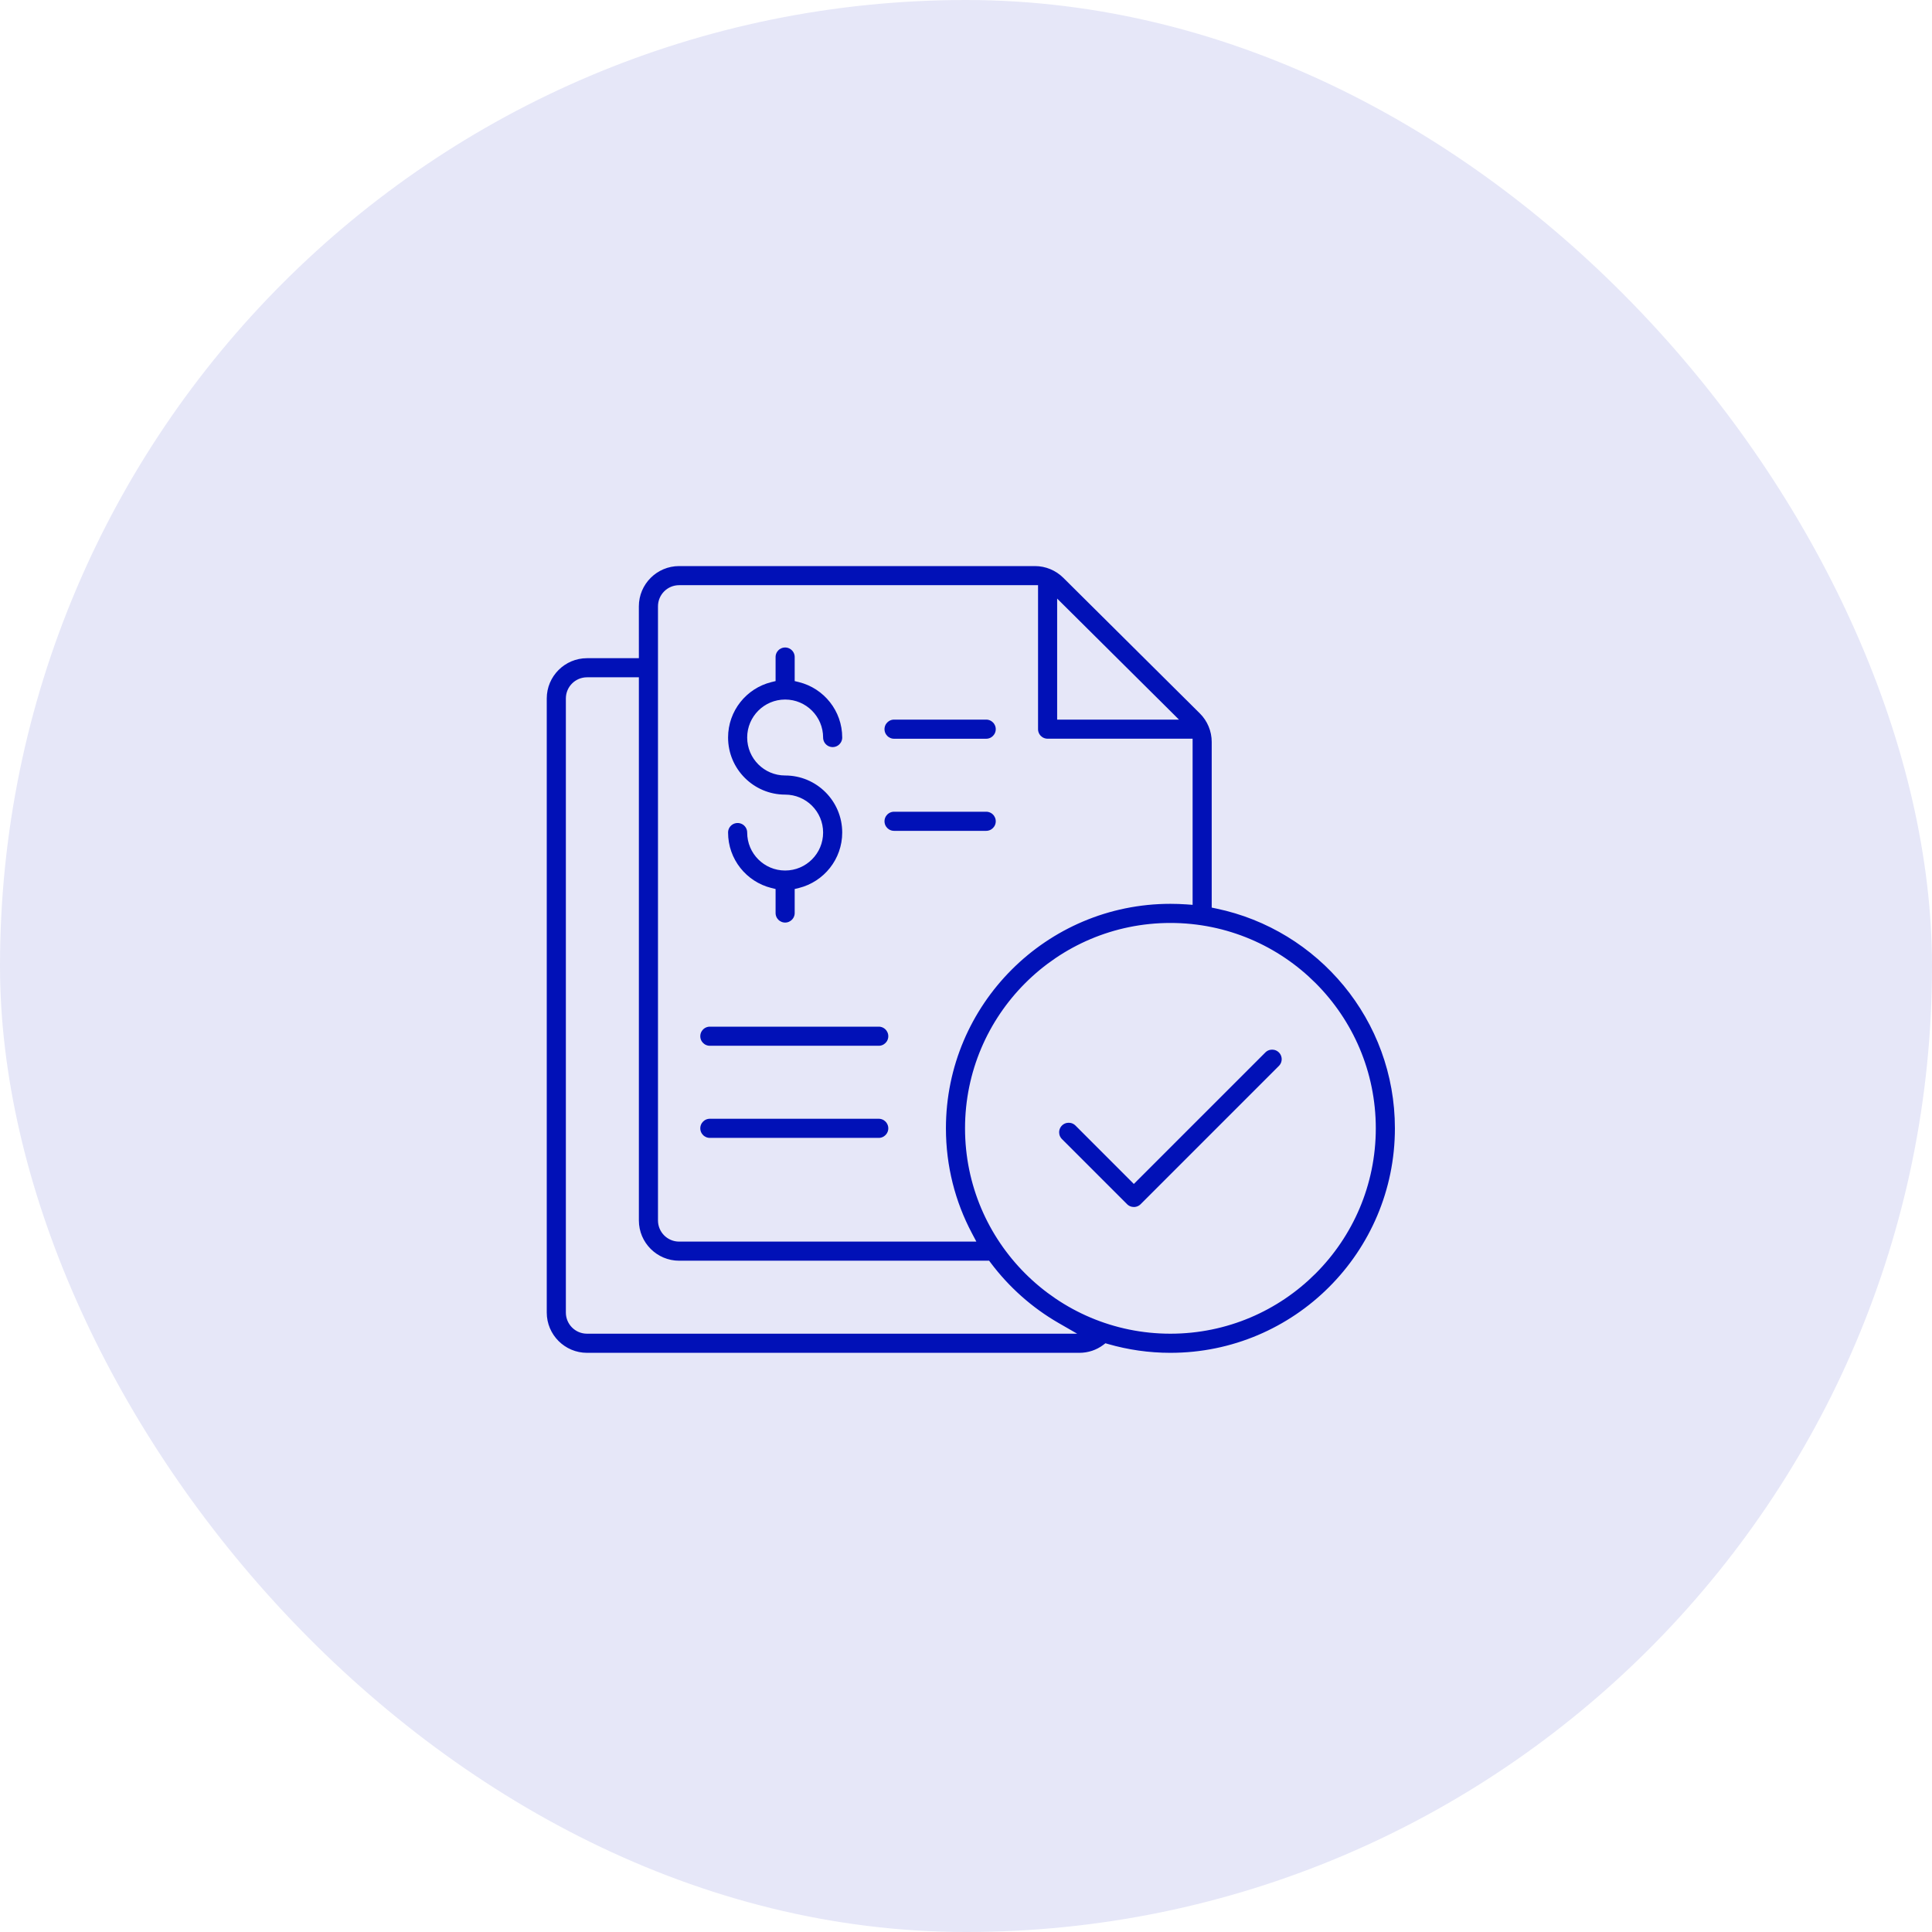
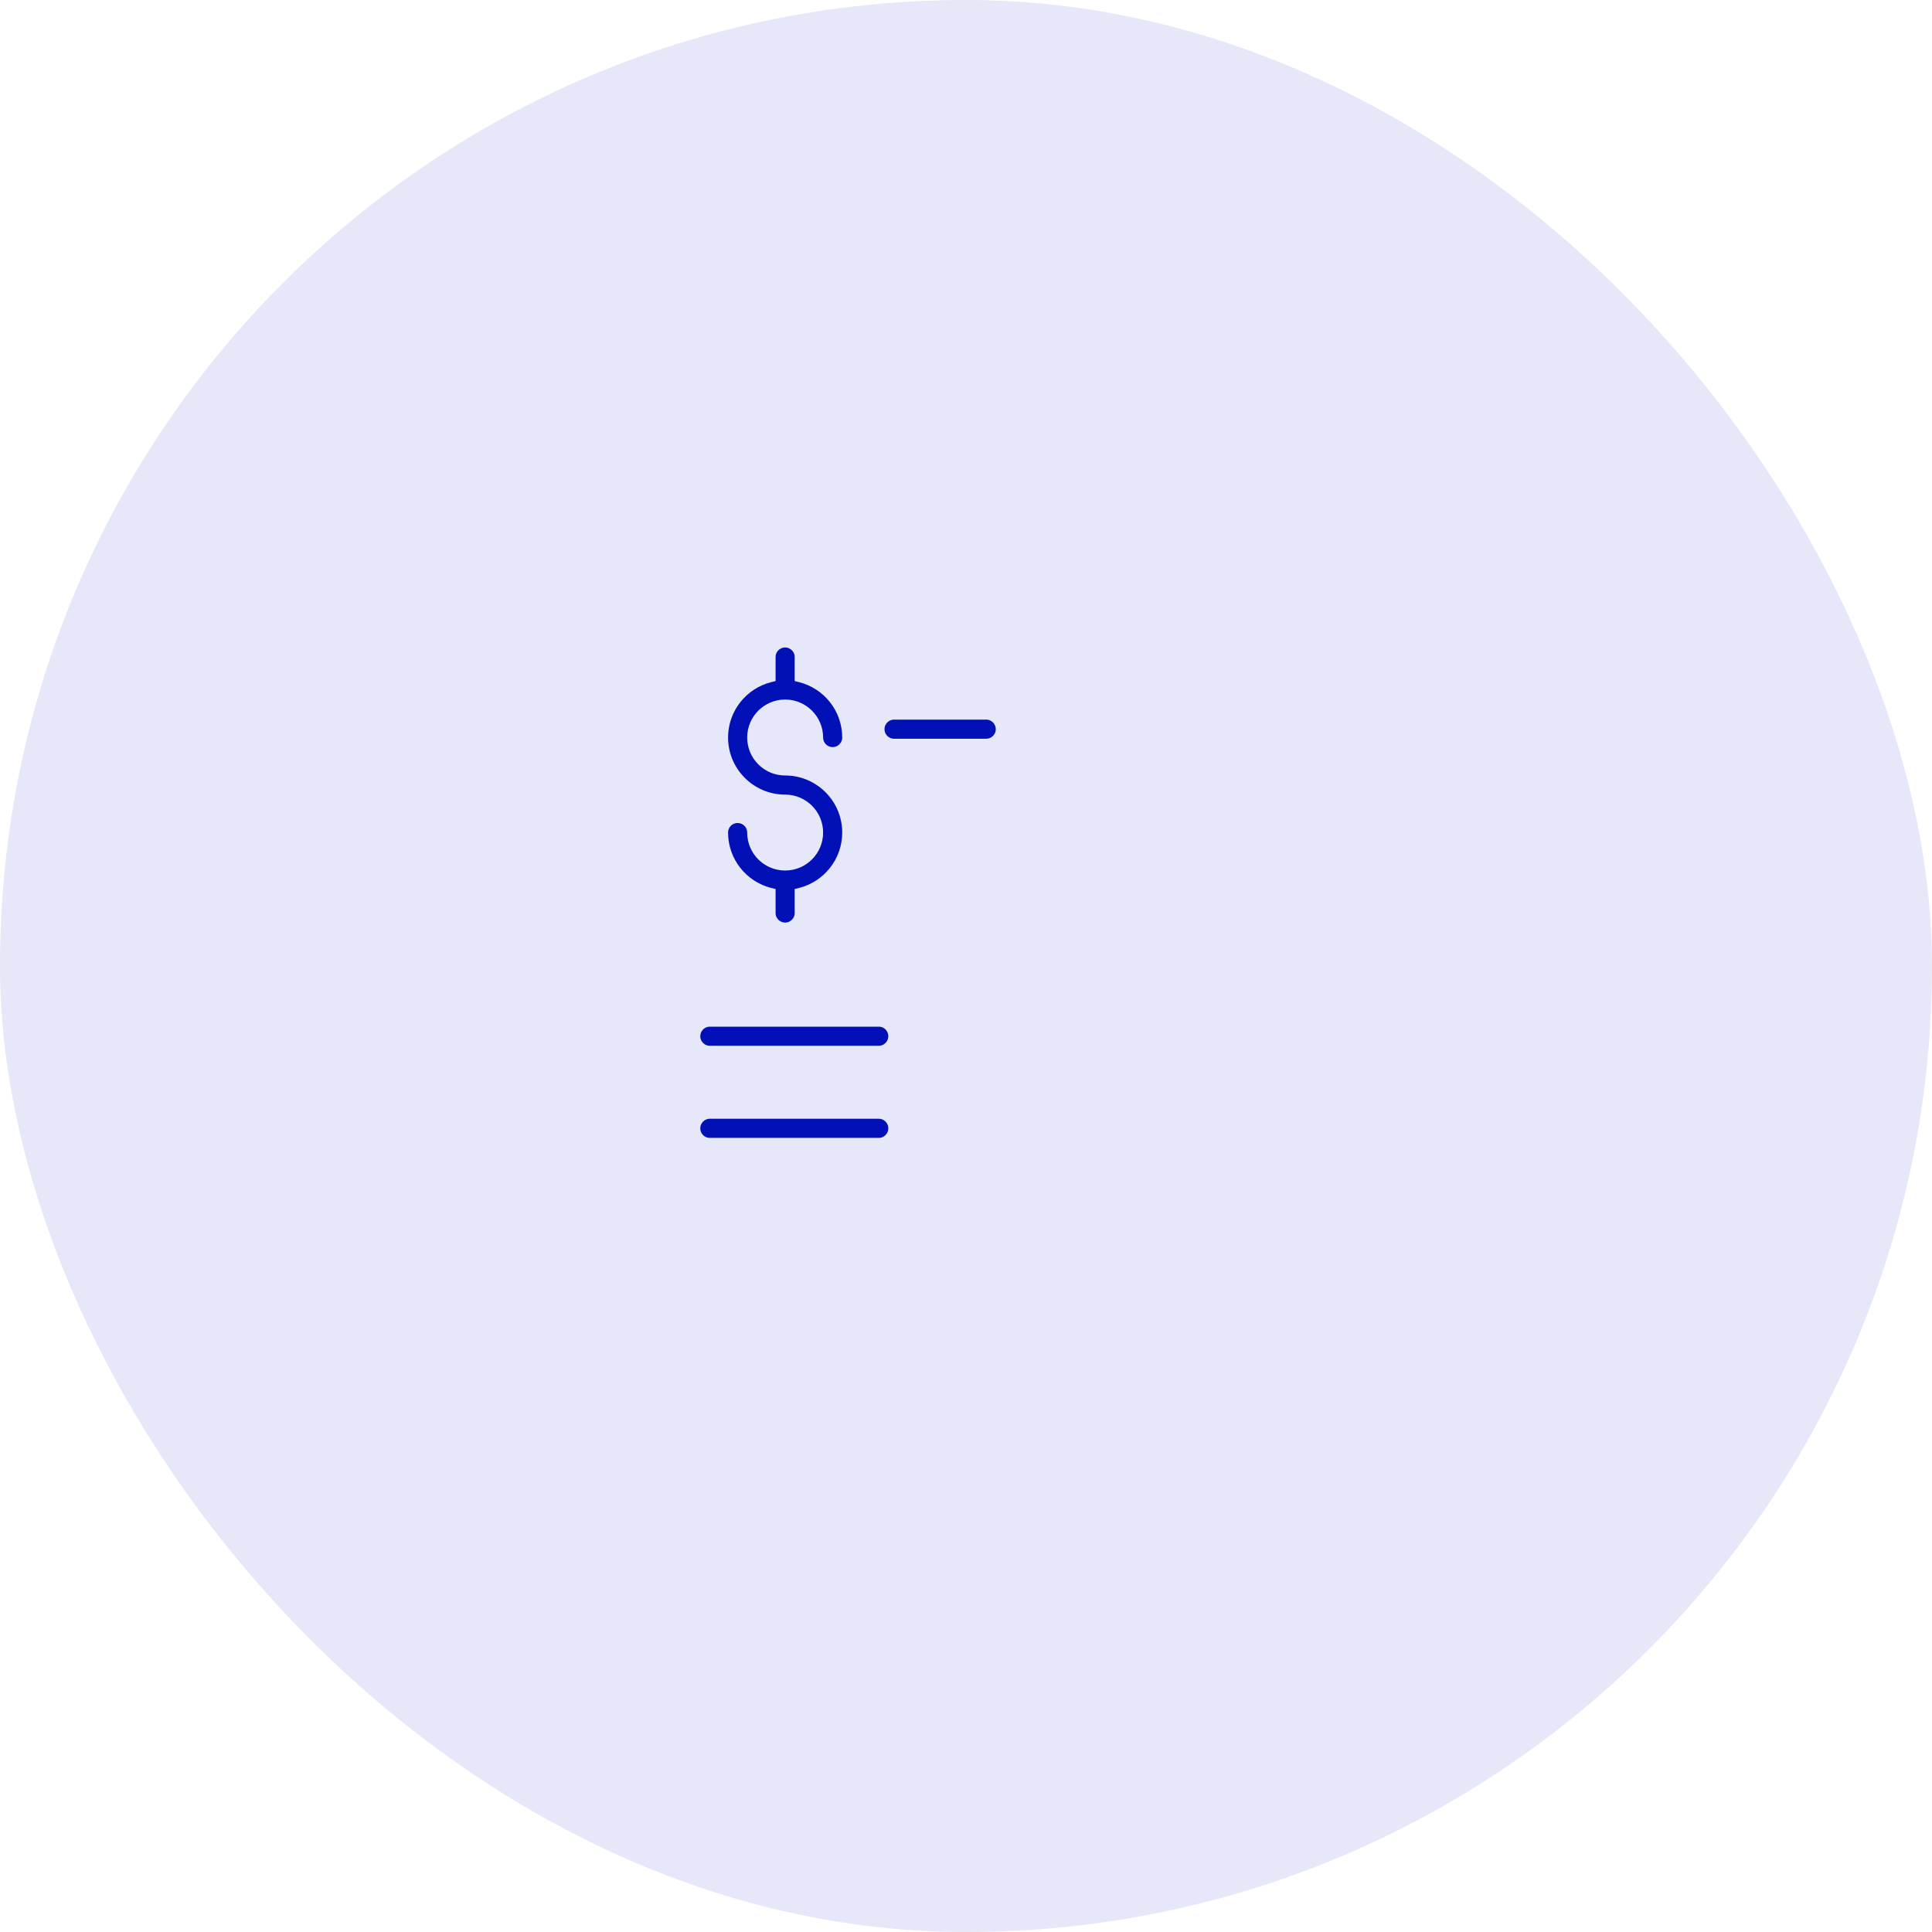
<svg xmlns="http://www.w3.org/2000/svg" width="100" height="100" viewBox="0 0 100 100" fill="none">
  <rect width="100" height="100" rx="50" fill="#E6E7F8" />
  <path d="M39.88 35.163L39.994 35.135V35.018V34.008C39.994 33.652 40.283 33.364 40.639 33.364C40.993 33.364 41.283 33.653 41.283 34.008V35.018V35.135L41.397 35.163C42.744 35.501 43.743 36.721 43.743 38.174C43.743 38.529 43.454 38.819 43.098 38.819C42.742 38.819 42.454 38.529 42.454 38.174C42.454 37.172 41.642 36.358 40.639 36.358C39.636 36.358 38.824 37.172 38.824 38.174C38.824 39.175 39.636 39.989 40.639 39.989C42.352 39.989 43.743 41.38 43.743 43.093C43.743 44.544 42.744 45.765 41.397 46.105L41.283 46.133V46.25V47.257C41.283 47.613 40.993 47.902 40.639 47.902C40.283 47.902 39.994 47.613 39.994 47.257V46.25V46.133L39.881 46.105C38.531 45.765 37.535 44.545 37.535 43.093C37.535 42.737 37.823 42.449 38.179 42.449C38.534 42.449 38.824 42.737 38.824 43.093C38.824 44.096 39.636 44.908 40.639 44.908C41.642 44.908 42.454 44.096 42.454 43.093C42.454 42.091 41.642 41.279 40.639 41.279C38.926 41.279 37.535 39.887 37.535 38.174C37.535 36.721 38.532 35.501 39.88 35.163Z" fill="#0111B7" stroke="#E6E7F8" stroke-width="0.3" />
  <path d="M51.045 38.387H46.277C45.921 38.387 45.632 38.098 45.632 37.742C45.632 37.386 45.921 37.097 46.277 37.097H51.045C51.401 37.097 51.69 37.386 51.69 37.742C51.69 38.098 51.401 38.387 51.045 38.387Z" fill="#0111B7" stroke="#E6E7F8" stroke-width="0.3" />
-   <path d="M51.045 43.154H46.277C45.921 43.154 45.632 42.866 45.632 42.51C45.632 42.153 45.921 41.865 46.277 41.865H51.045C51.401 41.865 51.69 42.153 51.69 42.51C51.69 42.866 51.401 43.154 51.045 43.154Z" fill="#0111B7" stroke="#E6E7F8" stroke-width="0.3" />
  <path d="M36.742 52.99H45.483C45.839 52.99 46.128 53.278 46.128 53.635C46.128 53.991 45.839 54.279 45.483 54.279H36.742C36.386 54.279 36.097 53.991 36.097 53.635C36.097 53.278 36.386 52.99 36.742 52.99Z" fill="#0111B7" stroke="#E6E7F8" stroke-width="0.3" />
  <path d="M36.742 57.757H45.483C45.839 57.757 46.128 58.046 46.128 58.402C46.128 58.758 45.839 59.047 45.483 59.047H36.742C36.386 59.047 36.097 58.758 36.097 58.402C36.097 58.046 36.386 57.757 36.742 57.757Z" fill="#0111B7" stroke="#E6E7F8" stroke-width="0.3" />
-   <path d="M32.768 33.918H32.918L32.918 33.768L32.917 31.384C32.917 31.384 32.917 31.384 32.917 31.384C32.917 30.152 33.919 29.15 35.151 29.15H53.567C54.157 29.15 54.723 29.384 55.142 29.8C55.923 30.575 57.564 32.205 59.116 33.747C60.374 34.996 61.573 36.187 62.209 36.819L62.209 36.819C62.631 37.237 62.868 37.809 62.868 38.403V46.733V46.855L62.987 46.88C68.331 47.992 72.35 52.731 72.35 58.402C72.35 64.897 67.075 70.172 60.58 70.172C59.45 70.172 58.355 70.011 57.32 69.713L57.248 69.692L57.189 69.737C56.819 70.012 56.363 70.172 55.866 70.172H30.384C29.152 70.172 28.15 69.17 28.15 67.938V36.152C28.15 34.92 29.152 33.918 30.384 33.918H32.768ZM32.918 35.357L32.918 35.207H32.768H30.384C29.862 35.207 29.439 35.63 29.439 36.152V67.938C29.439 68.46 29.862 68.882 30.384 68.882H54.633H55.193L54.708 68.603C53.327 67.806 52.122 66.733 51.167 65.464L51.122 65.404H51.047H35.152C33.92 65.404 32.918 64.402 32.918 63.17L32.918 35.357ZM53.579 30.59L53.579 30.439H53.429H35.151C34.63 30.439 34.207 30.862 34.207 31.384V63.17C34.207 63.692 34.63 64.115 35.151 64.115H50.037H50.287L50.17 63.894C49.301 62.255 48.811 60.386 48.811 58.402C48.811 51.907 54.086 46.632 60.581 46.632C60.863 46.632 61.142 46.642 61.418 46.661L61.579 46.673V46.512V38.535V38.385H61.429H54.224C53.867 38.385 53.579 38.097 53.579 37.741L53.579 30.59ZM54.868 36.947V37.097H55.018H60.296H60.66L60.402 36.84L55.124 31.597L54.868 31.343V31.704V36.947ZM71.061 58.402C71.061 52.618 66.365 47.922 60.581 47.922C54.797 47.922 50.1 52.618 50.1 58.402C50.1 64.186 54.797 68.882 60.581 68.882C66.365 68.882 71.061 64.186 71.061 58.402Z" fill="#0111B7" stroke="#E6E7F8" stroke-width="0.3" />
-   <path d="M54.86 59.064L54.86 59.064C54.609 58.813 54.608 58.406 54.86 58.152C55.111 57.901 55.521 57.901 55.772 58.152C55.772 58.152 55.772 58.152 55.772 58.152L58.581 60.963L58.687 61.069L58.793 60.963L65.389 54.368L65.389 54.368C65.64 54.117 66.05 54.117 66.301 54.368C66.553 54.619 66.553 55.027 66.301 55.278L59.144 62.436L59.144 62.436C58.893 62.687 58.485 62.687 58.231 62.435C58.231 62.435 58.231 62.435 58.231 62.435L54.86 59.064Z" fill="#0111B7" stroke="#E6E7F8" stroke-width="0.3" />
</svg>